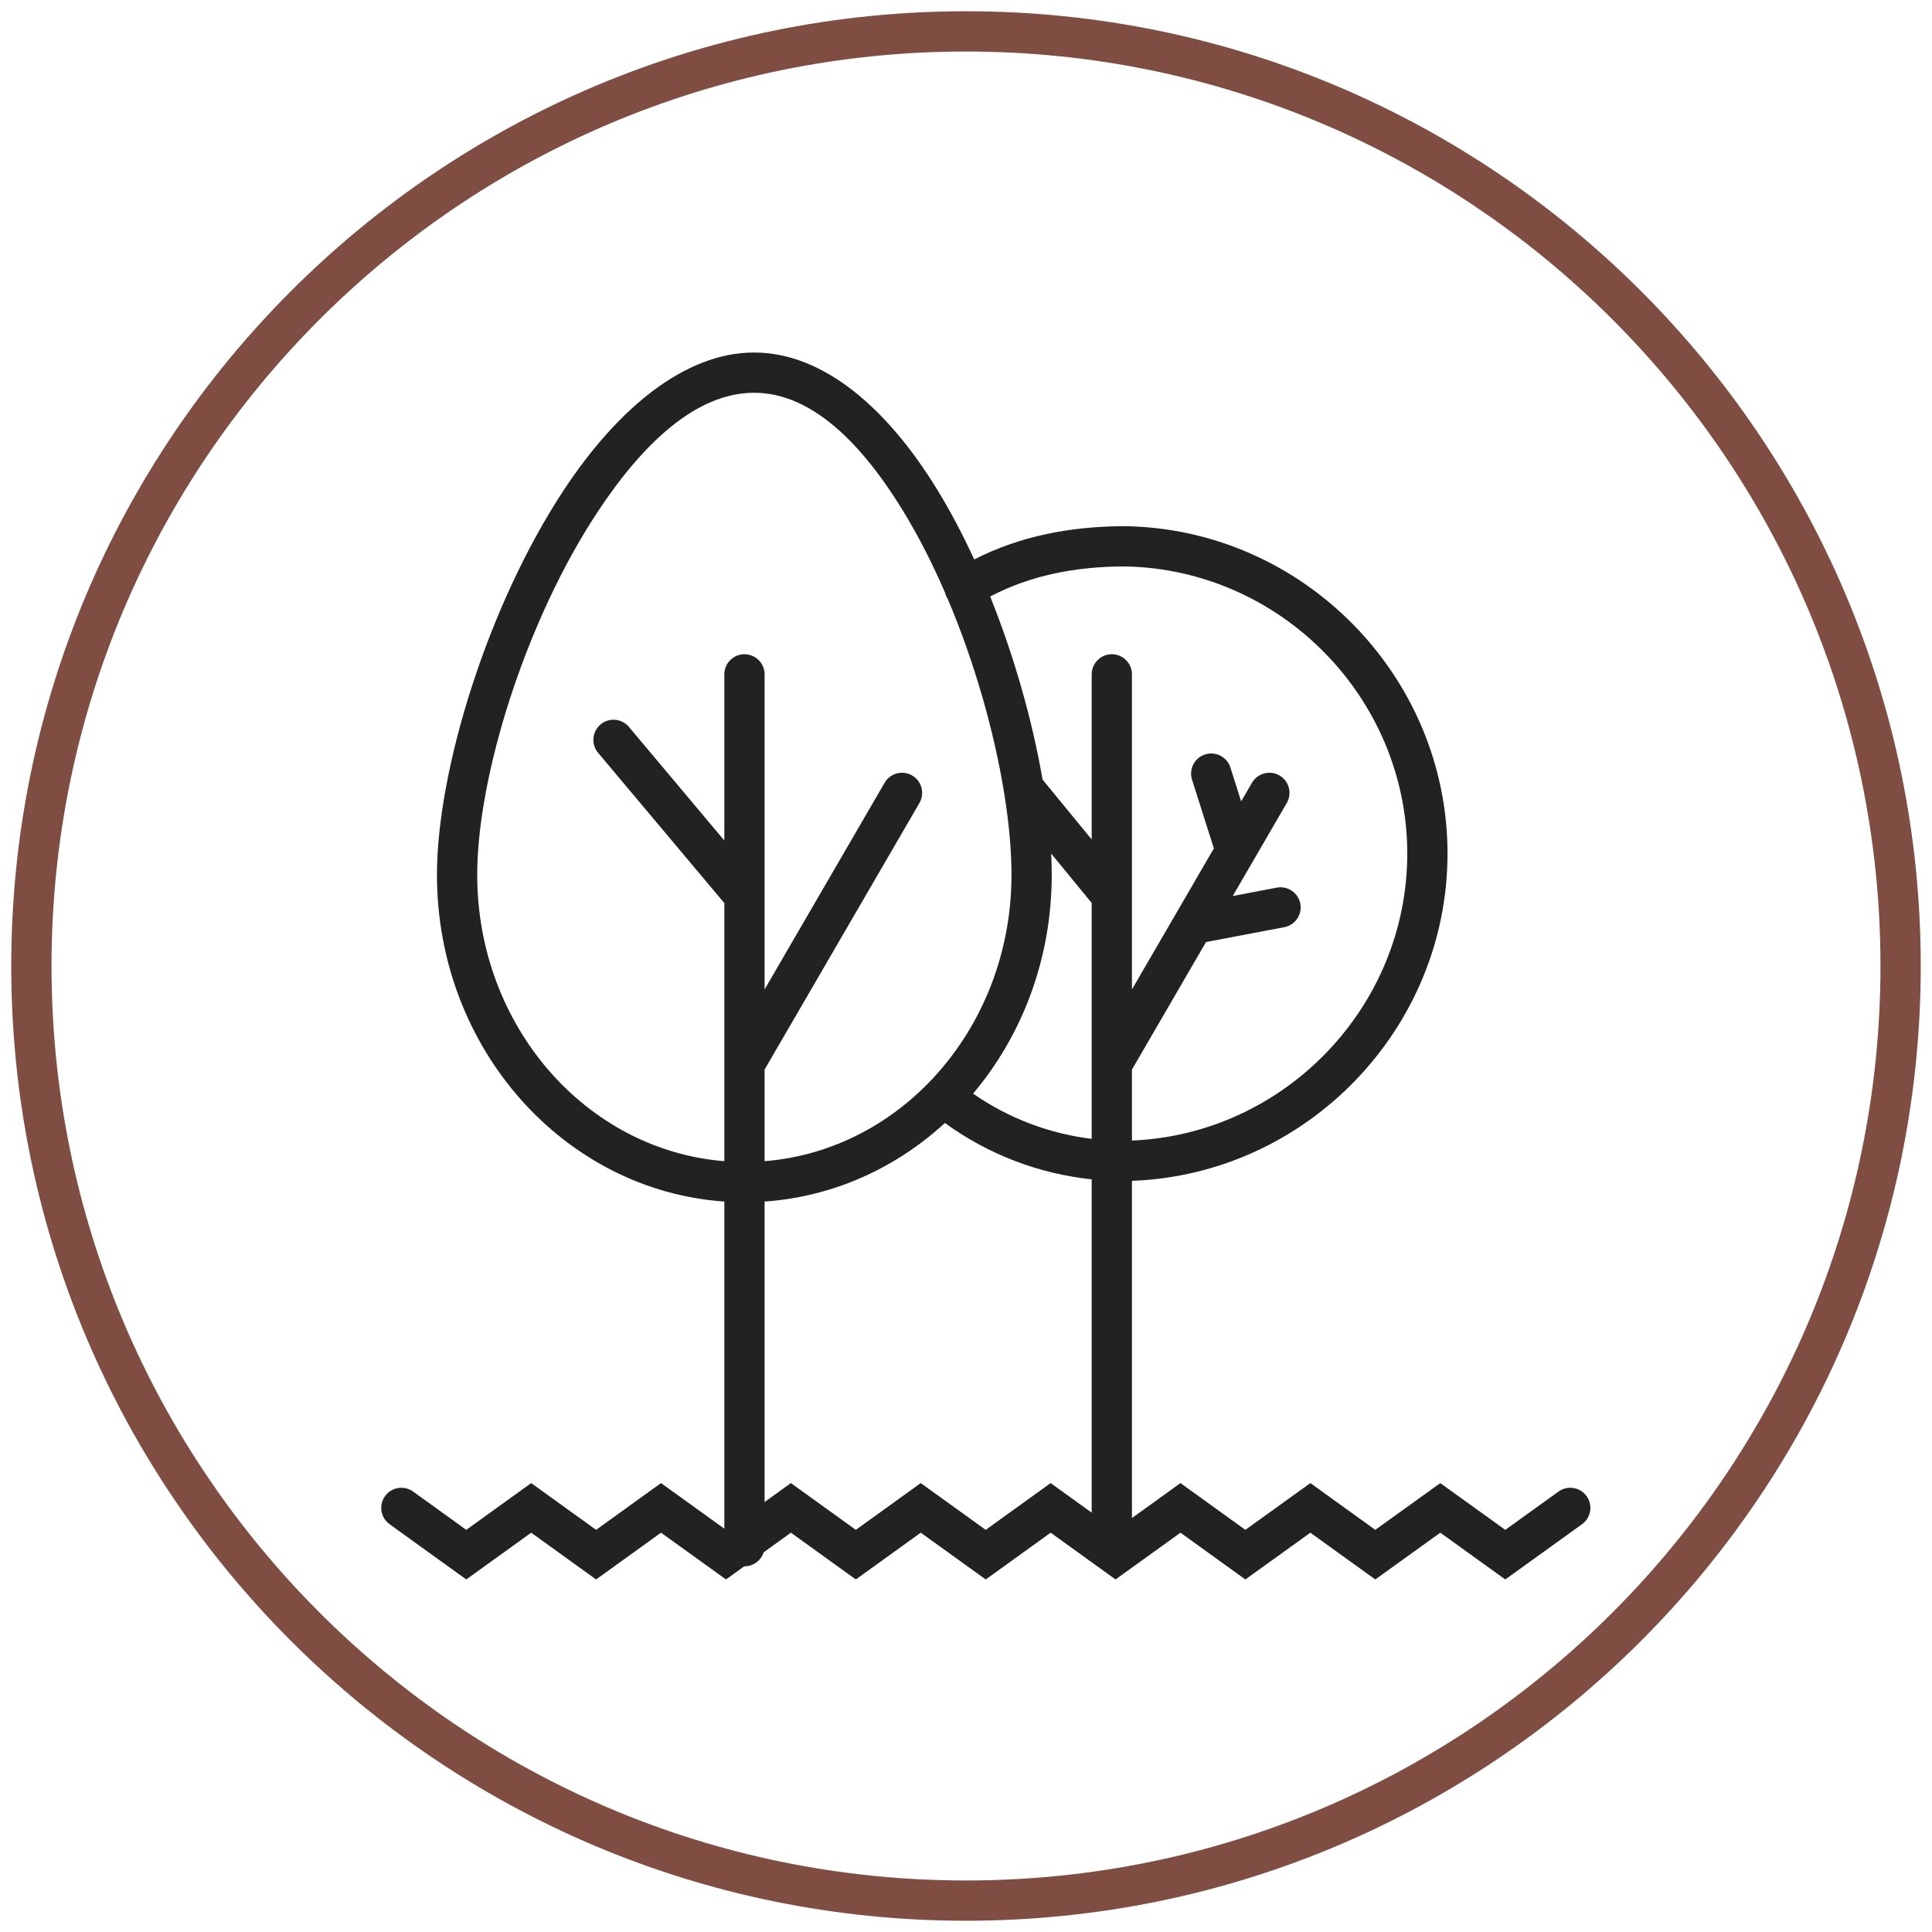
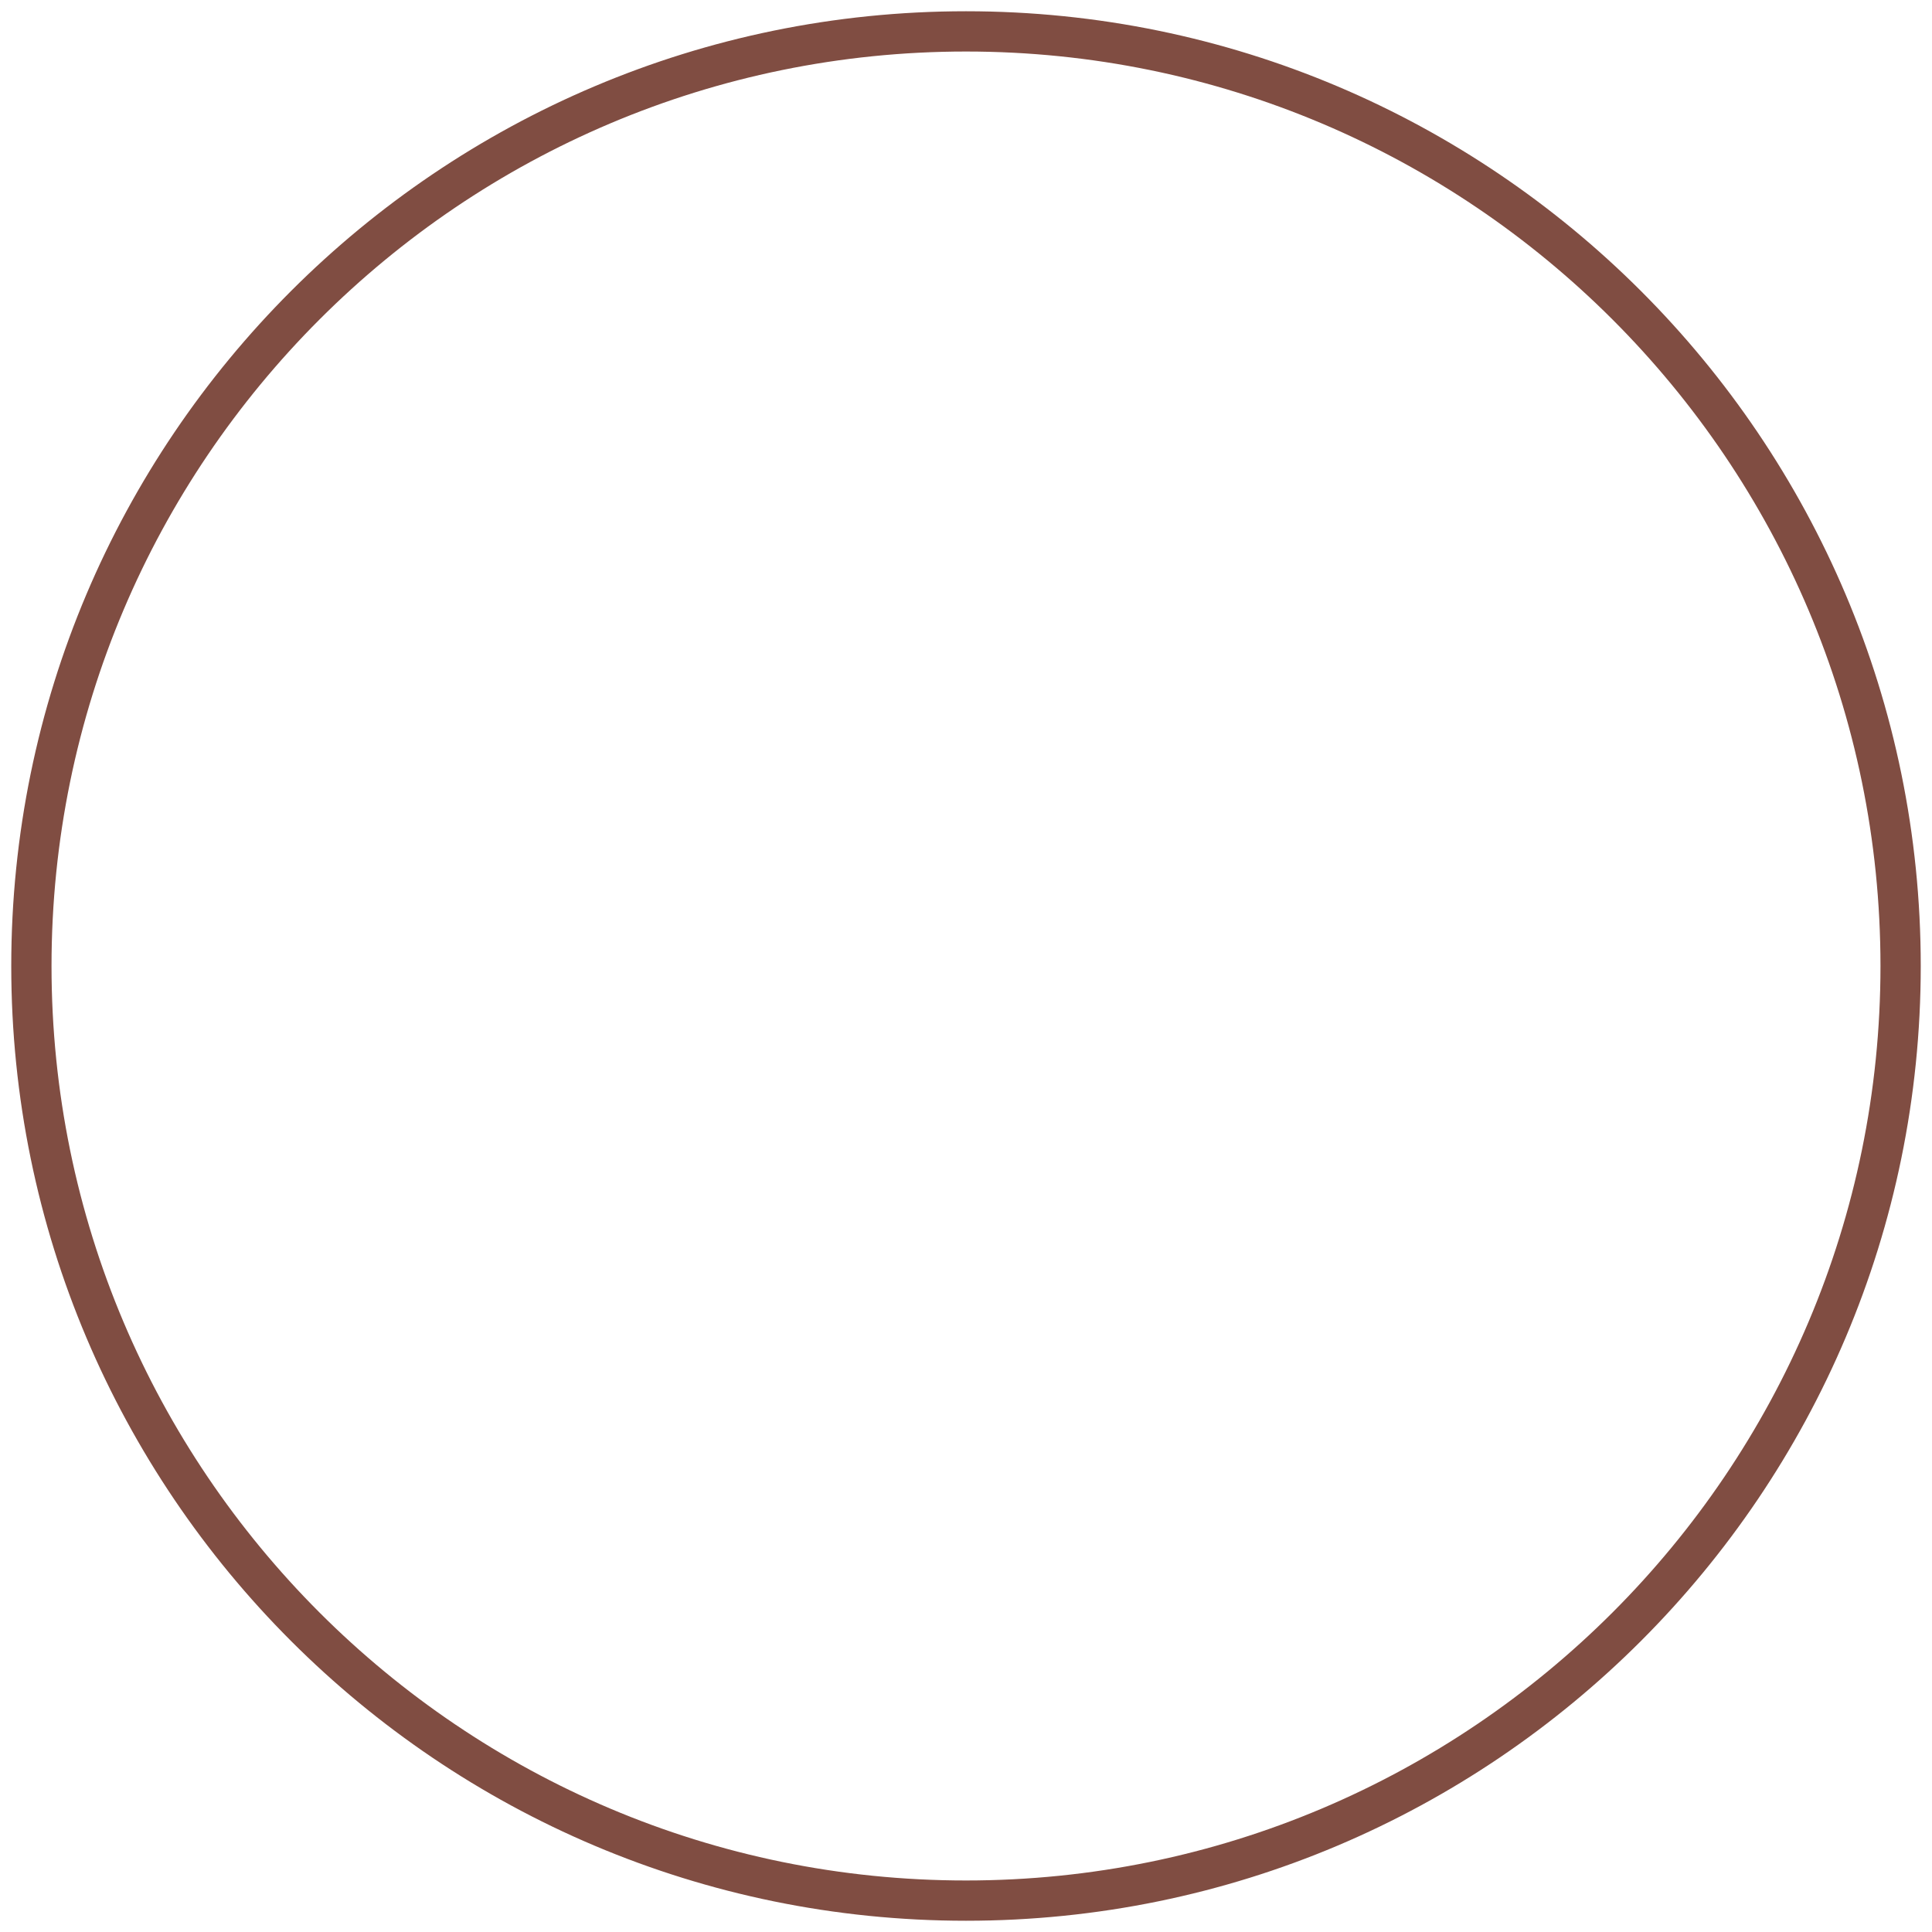
<svg xmlns="http://www.w3.org/2000/svg" fill="none" viewBox="0 0 120 120" height="120" width="120">
  <g clip-path="url(#clip0_741_516)">
    <path fill="#804D42" d="M60 0.699C92.729 0.699 119.301 27.271 119.301 60C119.301 92.729 92.729 119.301 60 119.301C27.271 119.301 0.699 92.729 0.699 60C0.699 27.271 27.271 0.699 60 0.699ZM60 3.2C28.652 3.2 3.2 28.652 3.2 60C3.2 91.349 28.652 116.8 60 116.8C91.348 116.8 116.8 91.349 116.8 60C116.8 28.652 91.348 3.2 60 3.2Z" clip-rule="evenodd" fill-rule="evenodd" />
-     <path fill="#222222" d="M46.226 97.287L45.094 98.103L41.057 95.198L37.025 98.103L32.993 95.198L28.961 98.103L24.199 94.672C23.639 94.269 23.512 93.487 23.915 92.927C24.319 92.367 25.1 92.24 25.66 92.644L28.961 95.022L32.993 92.117L37.025 95.022L41.056 92.117L44.99 94.949V74.63C35.05 73.944 27.14 65.142 27.14 54.34C27.14 47.831 30.305 37.566 35.043 30.402C38.38 25.355 42.547 21.896 46.837 21.896C51.146 21.896 55.129 25.368 58.229 30.439C59.05 31.782 59.813 33.233 60.51 34.748C63.321 33.313 66.462 32.683 69.891 32.683H69.901C80.932 32.863 89.908 41.987 89.908 53.019C89.908 63.913 81.154 72.947 70.307 73.343V94.289L73.321 92.117L77.353 95.022L81.39 92.117L85.422 95.022L89.459 92.118L93.496 95.023L96.802 92.643C97.362 92.24 98.144 92.368 98.547 92.928C98.95 93.487 98.822 94.27 98.262 94.672L93.496 98.103L89.459 95.198L85.421 98.103L81.389 95.198L77.353 98.103L73.321 95.198L69.289 98.103L65.258 95.198L61.226 98.103L57.189 95.198L53.157 98.103L49.125 95.198L47.431 96.419C47.269 96.923 46.797 97.287 46.24 97.287C46.236 97.287 46.231 97.287 46.226 97.287ZM47.49 74.63V93.295L49.125 92.117L53.157 95.022L57.188 92.117L61.225 95.022L65.258 92.117L67.807 93.954V73.251C64.52 72.905 61.373 71.701 58.69 69.751C55.64 72.549 51.753 74.336 47.49 74.63ZM58.693 36.797C57.917 35.01 57.048 33.299 56.097 31.743C53.523 27.534 50.414 24.396 46.837 24.396C43.239 24.396 39.927 27.547 37.128 31.781C32.66 38.537 29.64 48.202 29.64 54.34C29.64 63.717 36.391 71.436 44.99 72.123C44.99 72.123 44.99 66.093 44.99 66.089V56.094L37.148 46.757C36.705 46.229 36.774 45.44 37.302 44.996C37.83 44.552 38.619 44.621 39.063 45.149L44.99 52.206V41.886C44.99 41.196 45.551 40.636 46.24 40.636C46.93 40.636 47.49 41.196 47.49 41.886V61.456L54.946 48.619C55.292 48.023 56.058 47.82 56.655 48.166C57.251 48.513 57.454 49.279 57.108 49.875L47.49 66.433V72.123C56.088 71.436 62.825 63.717 62.825 54.34C62.825 52.829 62.669 51.103 62.371 49.261C62.356 49.199 62.345 49.136 62.34 49.074C61.717 45.324 60.518 41.104 58.87 37.211C58.864 37.201 58.857 37.191 58.851 37.18C58.775 37.059 58.723 36.929 58.693 36.797ZM70.307 70.842C79.776 70.45 87.408 62.546 87.408 53.019C87.408 43.346 79.54 35.346 69.868 35.183C66.81 35.185 64.002 35.738 61.501 37.05C63.015 40.811 64.132 44.81 64.756 48.421L67.807 52.142V41.886C67.807 41.196 68.367 40.636 69.057 40.636C69.747 40.636 70.307 41.196 70.307 41.886V61.456L75.395 52.696L74.04 48.428C73.831 47.77 74.195 47.067 74.853 46.858C75.51 46.65 76.214 47.014 76.422 47.671L77.091 49.776L77.763 48.619C78.109 48.023 78.875 47.82 79.472 48.166C80.068 48.513 80.271 49.279 79.924 49.875L76.569 55.653L79.302 55.133C79.98 55.004 80.635 55.45 80.764 56.127C80.893 56.805 80.447 57.46 79.769 57.589L74.907 58.513L70.307 66.433V70.842ZM65.29 53.016C65.314 53.472 65.325 53.914 65.325 54.34C65.325 59.569 63.475 64.33 60.439 67.927C62.632 69.452 65.163 70.414 67.807 70.735C67.807 70.735 67.807 66.093 67.807 66.089V56.086L65.29 53.016Z" clip-rule="evenodd" fill-rule="evenodd" />
  </g>
  <defs>
    <clipPath id="clip0_741_516">
      <rect fill="white" height="120" width="120" />
    </clipPath>
  </defs>
</svg>